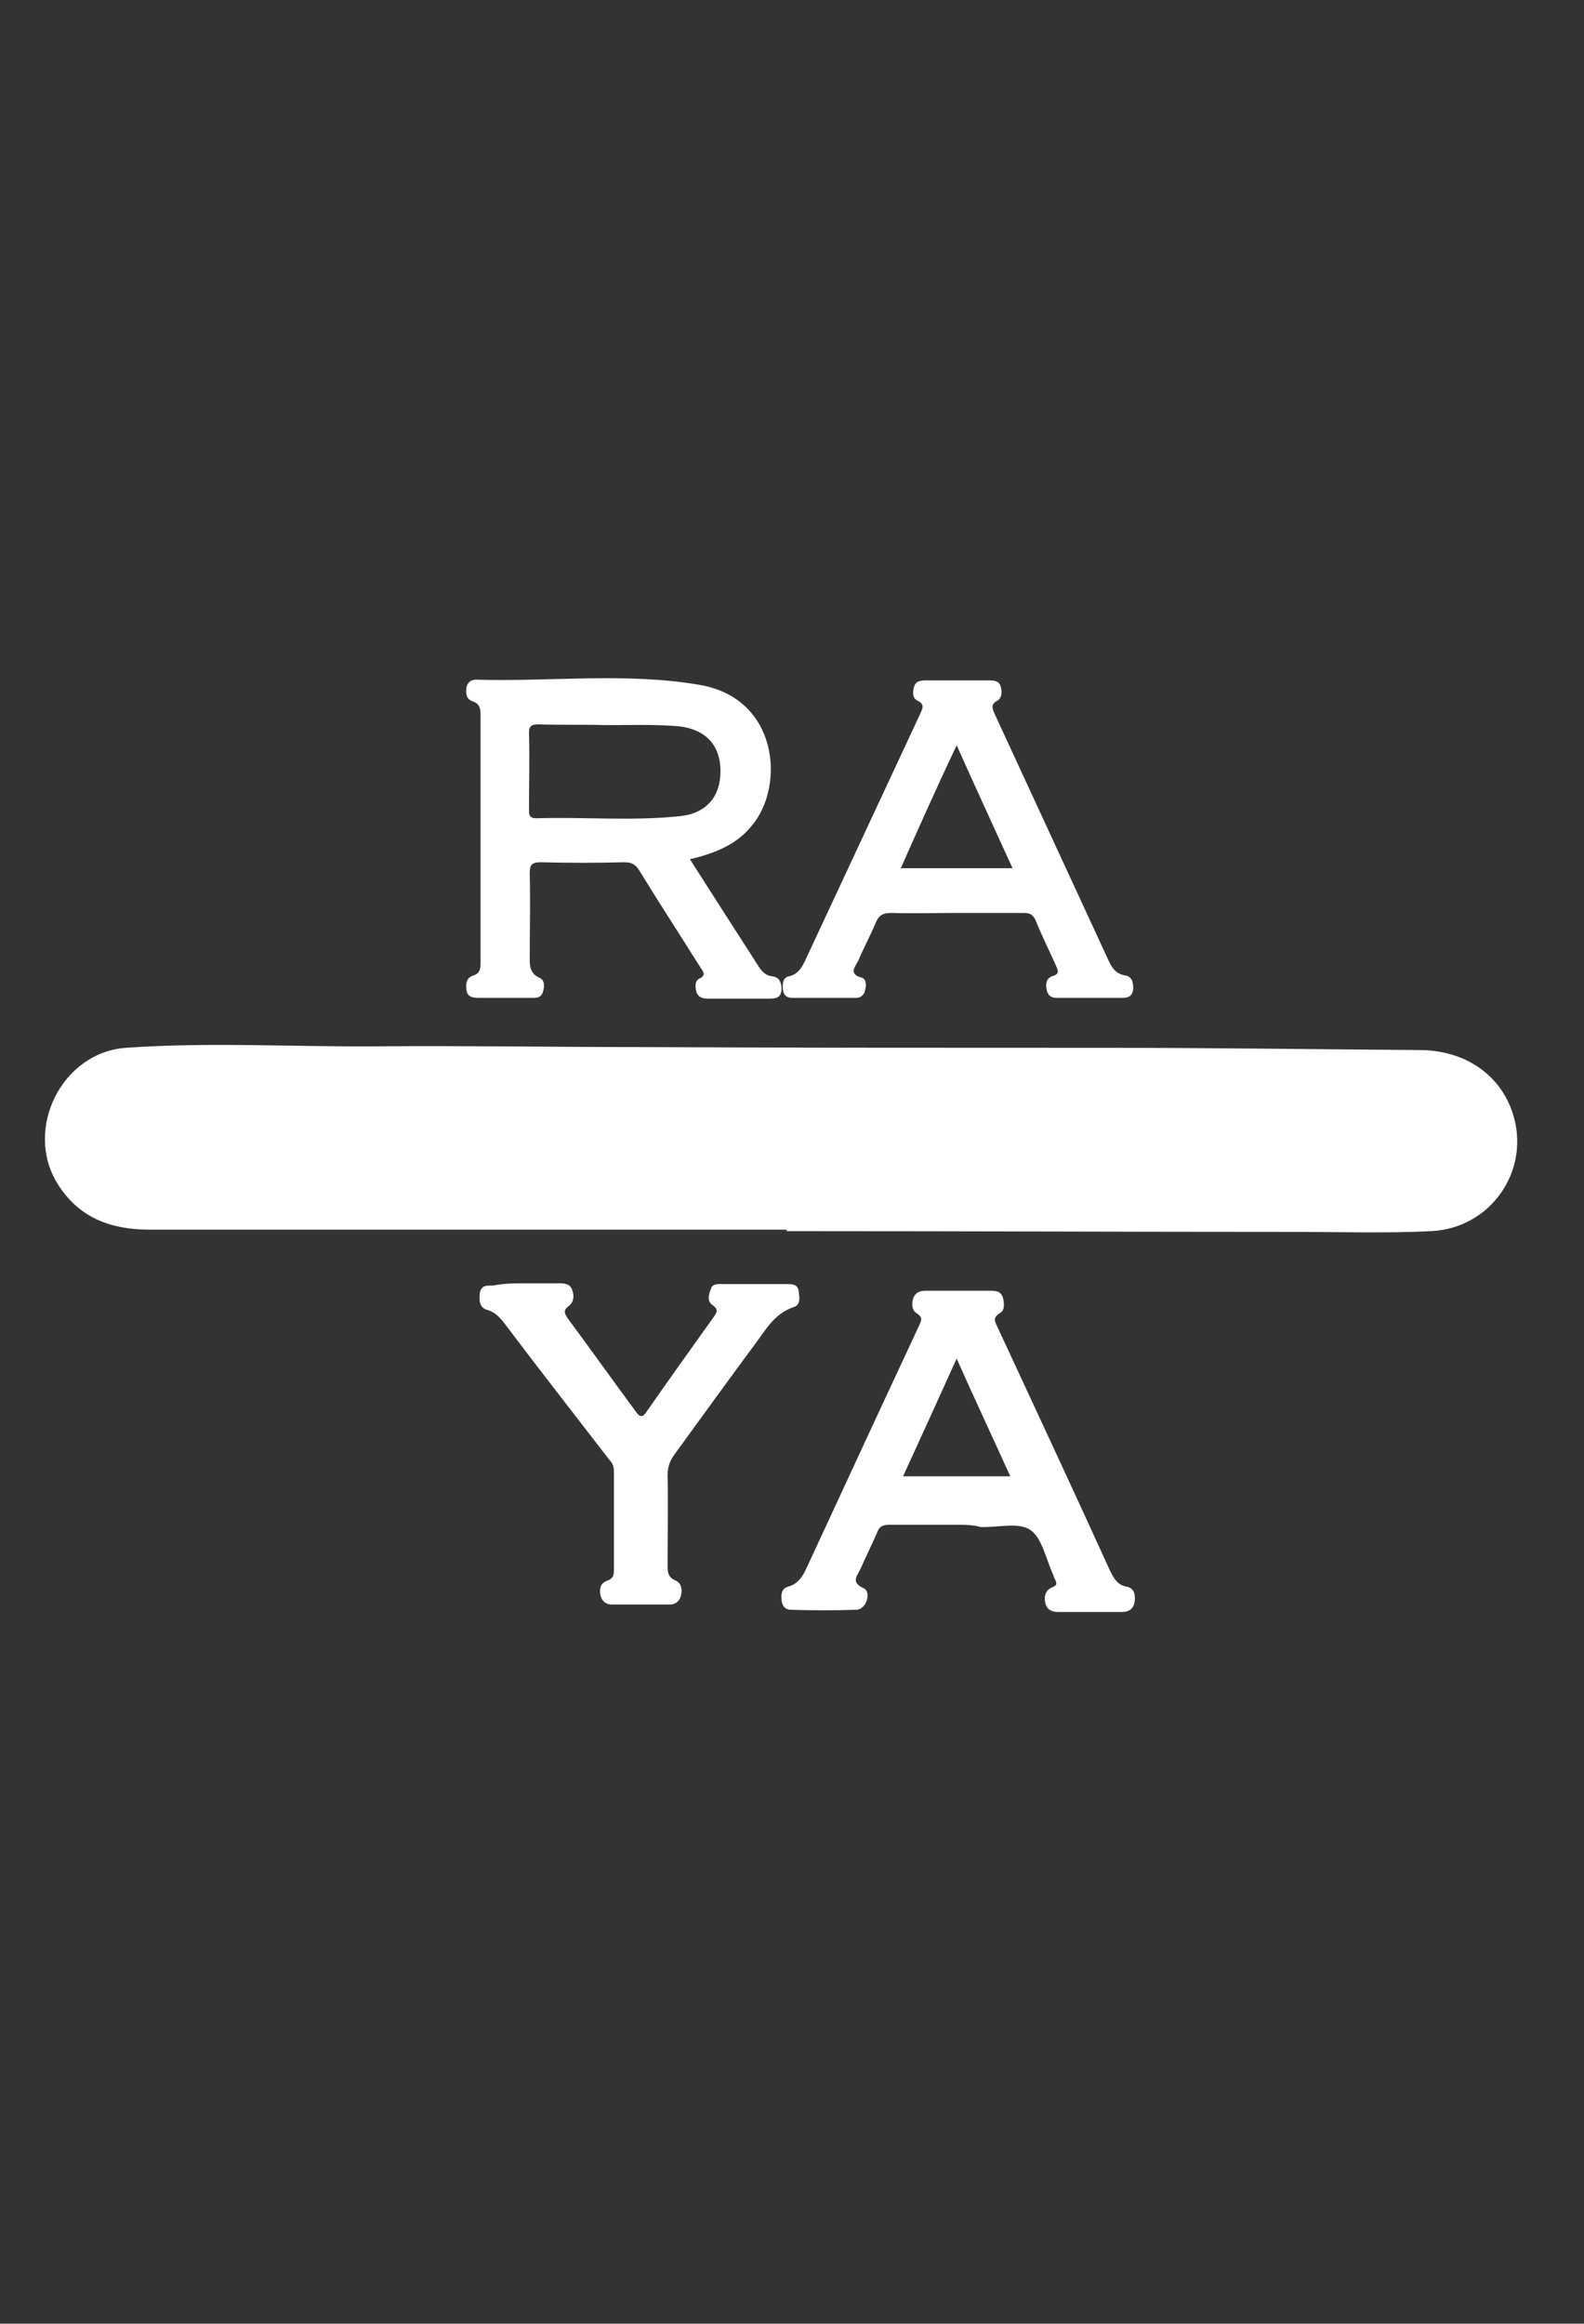
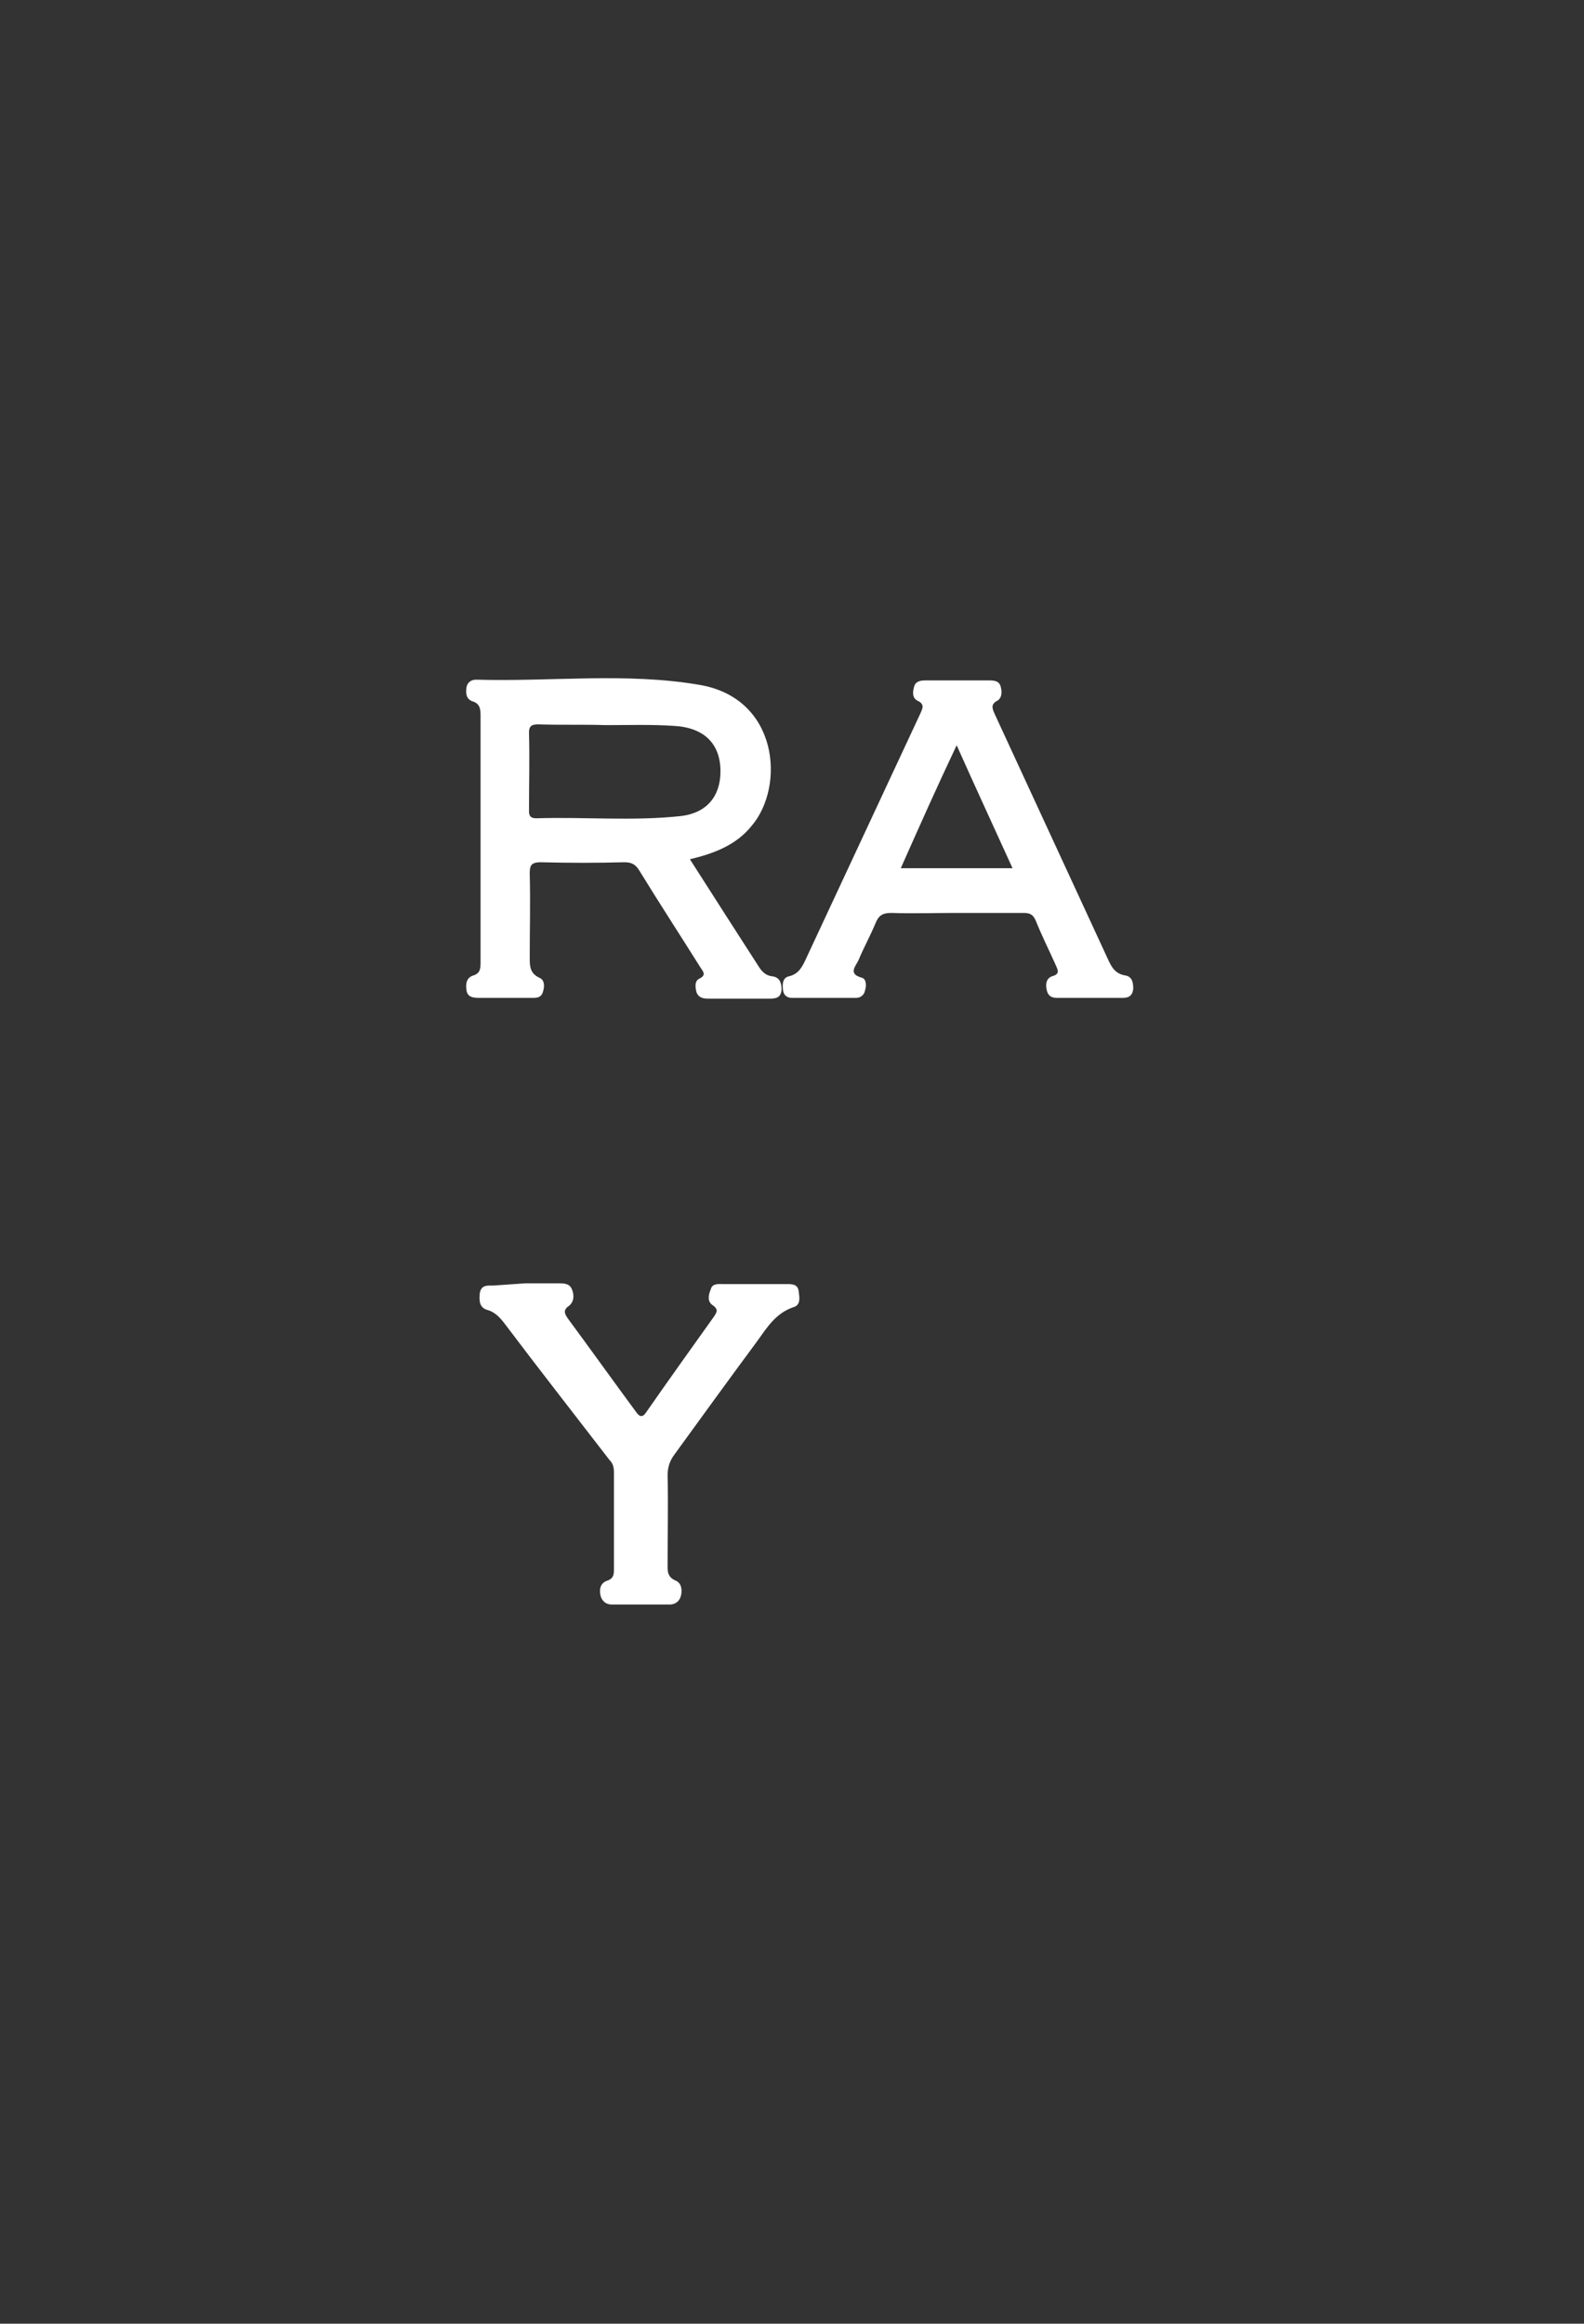
<svg xmlns="http://www.w3.org/2000/svg" xml:space="preserve" data-sanitized-enable-background="new 0 0 212.6 311.8" viewBox="0 0 212.6 311.8" y="0px" x="0px" id="Capa_1" version="1.0">
  <rect x="0" y="0" width="212.6" height="311.8" fill="#333333" stroke="none" />
  <g>
-     <path d="M104.5,229.8c-34.5,0-69.1,0-103.6,0c-1.4,0-1.6-0.3-1.6-1.7c0-48.2,0-96.3,0-144.5   c0-1.3,0.2-1.7,1.6-1.7c69.1,0,138.2,0,207.3,0c1.3,0,1.5,0.3,1.5,1.6c0,48.2,0,96.4,0,144.7c0,1.6-0.5,1.6-1.7,1.6   C173.4,229.8,139,229.8,104.5,229.8z M105.6,165c0,0.1,0,0.2,0,0.3c1,0,1.9,0,2.9,0c21.7,0,43.4,0.1,65.2,0.1   c6.2,0,12.3,0.2,18.5-0.1c7.9-0.4,13.3-8.1,11-15.6c-1.6-5.4-6.4-8.7-12.6-8.7c-13.8-0.1-27.7-0.2-41.5-0.3   c-21-0.1-42-0.1-63.1-0.1c-11.7,0-23.5-0.2-35.2-0.1c-11.3,0.1-22.6-0.7-33.8,0.2c-8.6,0.6-13.7,10.8-9.2,18.2   c2.9,4.7,7.3,6.2,12.4,6.2C48.6,165,77.1,165,105.6,165z M92.6,115.3c3.3-0.7,6.1-1.9,8.2-4.4c4.5-5.3,3.6-17.1-7-18.9   c-9.9-1.7-20-0.5-30-0.7c-0.7,0-1.2,0.4-1.3,1.1c-0.1,0.7,0,1.5,0.8,1.8c1,0.3,1.1,1,1.1,1.9c0,11,0,22.1,0,33.1c0,0.8,0,1.5-1,1.8   c-0.9,0.2-1,1.1-0.9,1.9c0.1,1,0.9,1.1,1.7,1.1c2.4,0,4.8,0,7.2,0c0.7,0,1.2-0.1,1.4-0.9c0.2-0.7,0.2-1.6-0.5-1.8   c-1.3-0.5-1.3-1.6-1.3-2.7c0-3.7,0-7.5,0-11.2c0-1.2,0.2-1.7,1.5-1.6c3.7,0.1,7.5,0.1,11.2,0c0.9,0,1.5,0.3,2,1.1   c2.7,4.4,5.5,8.7,8.2,13c0.3,0.5,0.9,0.9-0.1,1.5c-0.7,0.4-0.6,1.2-0.4,1.9c0.2,0.7,0.9,0.8,1.6,0.8c2.7,0,5.3,0,8,0   c0.9,0,1.7-0.1,1.8-1.2c0.1-1-0.3-1.6-1.3-1.8c-0.8-0.1-1.3-0.6-1.7-1.2C98.9,125,95.9,120.3,92.6,115.3z M128.4,204.6   c1.1,0,2.2,0,3.2,0c2.3,0,5.1-0.7,6.7,0.4c1.7,1.1,2.1,4,3.1,6.1c0.1,0.2,0.2,0.3,0.2,0.5c0.2,0.5,0.3,0.9-0.4,1.1   c-0.9,0.3-1,1.2-0.9,2.1c0.2,0.9,0.9,1.2,1.7,1.2c2.9,0,5.7,0,8.6,0c0.9,0,1.6-0.5,1.7-1.5c0.1-0.9-0.1-1.7-1.1-1.9   c-1.2-0.3-1.7-1.1-2.2-2.1c-5.1-11-10.1-21.9-15.2-32.9c-0.3-0.7-0.4-1.1,0.4-1.7c0.7-0.4,0.6-1.3,0.4-2.1c-0.3-0.9-1-0.9-1.7-0.9   c-2.9,0-5.7,0-8.6,0c-0.7,0-1.4,0-1.7,0.9c-0.4,0.8-0.2,1.7,0.4,2.1c1,0.6,0.6,1.1,0.3,1.8c-5,10.8-10,21.6-15,32.3   c-0.5,1.2-1.1,2.3-2.5,2.6c-0.7,0.2-1,1-0.9,1.7c0.1,0.7,0.4,1.4,1.2,1.4c3,0.1,6,0.1,8.9,0c1.3-0.1,2-2.4,0.9-2.9   c-1.8-0.8-0.8-1.7-0.4-2.6c0.7-1.6,1.5-3.2,2.2-4.8c0.3-0.8,0.8-1.1,1.7-1.1C122.4,204.6,125.4,204.6,128.4,204.6z M128.4,122.5   c3,0,6,0,9,0c0.8,0,1.4,0.1,1.7,1c0.8,2,1.8,4,2.7,6c0.3,0.7,0.6,1.2-0.5,1.5c-0.9,0.2-0.9,1.1-0.7,1.9c0.2,0.8,0.7,1,1.4,1   c2.9,0,5.8,0,8.8,0c0.8,0,1.3-0.2,1.4-1.2c0.1-0.8-0.1-1.6-1-1.8c-1.3-0.3-1.9-1.2-2.4-2.2c-5.1-11-10.1-21.9-15.2-32.9   c-0.3-0.8-0.6-1.3,0.4-1.8c0.7-0.4,0.7-1.2,0.4-1.9c-0.2-0.7-0.9-0.8-1.5-0.8c-2.9,0-5.7,0-8.6,0c-0.7,0-1.3,0.1-1.5,0.8   c-0.2,0.7-0.3,1.5,0.4,1.9c1,0.5,0.7,1.1,0.4,1.8c-5.1,10.9-10.2,21.9-15.3,32.8c-0.5,1-1,2-2.3,2.4c-0.9,0.2-0.9,1.1-0.8,1.9   c0.1,0.7,0.5,1,1.2,1c2.9,0,5.7,0,8.6,0c0.6,0,1.1-0.4,1.2-1c0.1-0.6,0.2-1.6-0.4-1.7c-1.9-0.5-0.8-1.5-0.5-2.3   c0.7-1.7,1.6-3.3,2.3-5c0.4-1,1-1.4,2.1-1.4C122.5,122.5,125.4,122.5,128.4,122.5z M70.5,172.2c-1.5,0-2.9,0-4.4,0   c-0.7,0-1.6-0.1-1.8,1c-0.1,1-0.2,2,1.1,2.3c1.1,0.3,1.7,1,2.3,1.9c4.7,6.1,9.3,12.2,14,18.2c0.4,0.5,0.6,1.1,0.6,1.7   c0,4.3,0,8.6,0,12.9c0,0.7,0,1.3-0.9,1.6c-0.9,0.3-1.1,1.1-0.9,2c0.2,0.8,0.7,1.2,1.5,1.2c2.6,0,5.2,0,7.8,0c0.7,0,1.3-0.4,1.5-1.2   c0.2-0.8,0-1.7-0.7-2c-1.3-0.5-1.1-1.3-1.1-2.3c0-3.9,0-7.9,0-11.8c0-1.1,0.3-1.9,0.9-2.8c3.7-5.1,7.3-10.2,11.1-15.2   c1.3-1.8,2.6-3.8,4.9-4.6c1-0.3,0.8-1.3,0.7-2.1c-0.1-1-0.9-1-1.6-1c-2.9,0-5.7,0-8.6,0c-0.6,0-1.4-0.1-1.6,0.7   c-0.2,0.7-0.4,1.7,0.2,2.1c0.9,0.6,0.6,1,0.2,1.6c-3,4.2-6,8.5-9,12.7c-0.5,0.7-0.8,0.8-1.4,0.1c-3-4.2-6.1-8.4-9.2-12.6   c-0.4-0.6-0.7-1.1,0.2-1.7c0.6-0.4,0.8-1.3,0.4-2.1c-0.4-0.9-1.1-0.9-1.9-0.9C73.5,172.2,72,172.2,70.5,172.2z" fill="#FDFDFD" display="none" />
-     <path d="M105.6,165c-28.5,0-57,0-85.5,0c-5.1,0-9.5-1.5-12.4-6.2c-4.5-7.3,0.6-17.6,9.2-18.2   c11.3-0.8,22.6-0.1,33.8-0.2c11.7-0.1,23.5,0.1,35.2,0.1c21,0.1,42,0.1,63.1,0.1c13.8,0,27.7,0.2,41.5,0.3c6.2,0,11,3.4,12.6,8.7   c2.3,7.5-3,15.2-11,15.6c-6.1,0.3-12.3,0.1-18.5,0.1c-21.7,0-43.4-0.1-65.2-0.1c-1,0-1.9,0-2.9,0   C105.6,165.2,105.6,165.1,105.6,165z" fill="#FFFFFF" />
    <path d="M92.6,115.3c3.2,5,6.2,9.7,9.3,14.5c0.4,0.6,0.9,1.1,1.7,1.2c1,0.1,1.3,0.8,1.3,1.8   c-0.1,1.2-0.9,1.2-1.8,1.2c-2.7,0-5.3,0-8,0c-0.7,0-1.3-0.1-1.6-0.8c-0.2-0.7-0.3-1.6,0.4-1.9c1-0.5,0.4-1,0.1-1.5   c-2.7-4.3-5.5-8.6-8.2-13c-0.5-0.8-1-1.1-2-1.1c-3.7,0.1-7.5,0.1-11.2,0c-1.4,0-1.5,0.5-1.5,1.6c0.1,3.7,0,7.5,0,11.2   c0,1.1,0,2.1,1.3,2.7c0.7,0.3,0.7,1.1,0.5,1.8c-0.2,0.8-0.7,0.9-1.4,0.9c-2.4,0-4.8,0-7.2,0c-0.8,0-1.6-0.1-1.7-1.1   c-0.1-0.8,0-1.6,0.9-1.9c1-0.3,1-1,1-1.8c0-11,0-22.1,0-33.1c0-0.9-0.1-1.6-1.1-1.9c-0.8-0.3-0.9-1-0.8-1.8   c0.1-0.7,0.6-1.1,1.3-1.1c10,0.3,20.1-1,30,0.7c10.6,1.8,11.5,13.6,7,18.9C98.8,113.4,95.9,114.5,92.6,115.3z M81.3,97.3   C81.3,97.3,81.3,97.2,81.3,97.3c-3-0.1-6,0-9-0.1c-0.8,0-1.3,0.1-1.3,1.1c0.1,3.5,0,7,0,10.5c0,0.7,0.2,1,1,1   c6.5-0.2,13,0.4,19.4-0.3c3.4-0.4,5.3-2.6,5.3-6c0-3.7-2.2-5.9-6.3-6.1C87.4,97.2,84.3,97.3,81.3,97.3z" fill="#FFFFFF" />
-     <path d="M128.4,204.6c-3,0-6,0-9,0c-0.9,0-1.4,0.2-1.7,1.1c-0.7,1.6-1.5,3.2-2.2,4.8c-0.4,0.9-1.4,1.8,0.4,2.6   c1.1,0.5,0.4,2.8-0.9,2.9c-3,0.1-6,0.1-8.9,0c-0.8,0-1.2-0.7-1.2-1.4c-0.1-0.8,0.1-1.5,0.9-1.7c1.4-0.4,2-1.5,2.5-2.6   c5-10.8,10-21.6,15-32.3c0.3-0.7,0.7-1.2-0.3-1.8c-0.6-0.4-0.7-1.2-0.4-2.1c0.4-0.8,1-0.9,1.7-0.9c2.9,0,5.7,0,8.6,0   c0.7,0,1.4,0,1.7,0.9c0.2,0.8,0.3,1.7-0.4,2.1c-0.8,0.5-0.8,0.9-0.4,1.7c5.1,11,10.2,21.9,15.2,32.9c0.5,1,1,1.9,2.2,2.1   c1,0.2,1.2,1,1.1,1.9c-0.1,1-0.7,1.5-1.7,1.5c-2.9,0-5.7,0-8.6,0c-0.8,0-1.5-0.3-1.7-1.2c-0.2-0.9,0-1.7,0.9-2.1   c0.8-0.3,0.6-0.6,0.4-1.1c-0.1-0.2-0.2-0.3-0.2-0.5c-1-2.1-1.5-5-3.1-6.1c-1.6-1.1-4.4-0.3-6.7-0.4   C130.6,204.6,129.5,204.6,128.4,204.6z M128.4,182.3c-2.5,5.5-4.8,10.6-7.2,15.8c4.8,0,9.5,0,14.4,0   C133.2,192.8,130.8,187.7,128.4,182.3z" fill="#FFFFFF" />
    <path d="M128.4,122.5c-2.9,0-5.8,0.1-8.8,0c-1.2,0-1.7,0.4-2.1,1.4c-0.7,1.7-1.6,3.3-2.3,5   c-0.4,0.8-1.4,1.8,0.5,2.3c0.6,0.2,0.6,1.1,0.4,1.7c-0.1,0.6-0.6,1-1.2,1c-2.9,0-5.7,0-8.6,0c-0.6,0-1.1-0.3-1.2-1   c-0.1-0.8-0.1-1.7,0.8-1.9c1.3-0.3,1.8-1.3,2.3-2.4c5.1-10.9,10.2-21.9,15.3-32.8c0.3-0.7,0.7-1.3-0.4-1.8   c-0.7-0.4-0.6-1.2-0.4-1.9c0.2-0.7,0.9-0.8,1.5-0.8c2.9,0,5.7,0,8.6,0c0.7,0,1.3,0.1,1.5,0.8c0.2,0.7,0.2,1.5-0.4,1.9   c-1,0.5-0.7,1.1-0.4,1.8c5.1,11,10.1,21.9,15.2,32.9c0.5,1.1,1,2,2.4,2.2c0.9,0.2,1,1,1,1.8c-0.1,0.9-0.6,1.2-1.4,1.2   c-2.9,0-5.8,0-8.8,0c-0.7,0-1.2-0.2-1.4-1c-0.2-0.8-0.1-1.6,0.7-1.9c1.1-0.3,0.8-0.8,0.5-1.5c-0.9-2-1.9-4-2.7-6   c-0.4-0.9-0.9-1-1.7-1C134.3,122.5,131.3,122.5,128.4,122.5z M120.9,116.5c5.1,0,9.9,0,15,0c-2.5-5.5-5-10.9-7.5-16.5   C125.7,105.7,123.3,111.1,120.9,116.5z" fill="#FFFFFF" />
-     <path d="M70.5,172.2c1.5,0,2.9,0,4.4,0c0.8,0,1.6,0,1.9,0.9c0.3,0.8,0.2,1.6-0.4,2.1c-0.9,0.6-0.6,1.1-0.2,1.7   c3.1,4.2,6.1,8.4,9.2,12.6c0.5,0.7,0.9,0.7,1.4-0.1c3-4.3,6-8.5,9-12.7c0.4-0.6,0.7-1-0.2-1.6c-0.7-0.5-0.5-1.4-0.2-2.1   c0.2-0.8,1-0.7,1.6-0.7c2.9,0,5.7,0,8.6,0c0.7,0,1.5,0,1.6,1c0.1,0.8,0.3,1.8-0.7,2.1c-2.4,0.8-3.6,2.8-4.9,4.6   c-3.7,5-7.4,10.1-11.1,15.2c-0.6,0.8-0.9,1.7-0.9,2.8c0.1,3.9,0,7.9,0,11.8c0,0.9-0.1,1.8,1.1,2.3c0.7,0.3,0.9,1.1,0.7,2   c-0.2,0.8-0.8,1.2-1.5,1.2c-2.6,0-5.2,0-7.8,0c-0.7,0-1.3-0.4-1.5-1.2c-0.2-0.9,0-1.7,0.9-2c0.9-0.3,0.9-0.9,0.9-1.6   c0-4.3,0-8.6,0-12.9c0-0.7-0.1-1.2-0.6-1.7c-4.7-6.1-9.4-12.1-14-18.2c-0.6-0.8-1.3-1.6-2.3-1.9c-1.2-0.3-1.2-1.3-1.1-2.3   c0.2-1.1,1-1,1.8-1C67.6,172.2,69.1,172.2,70.5,172.2z" fill="#FFFFFF" />
+     <path d="M70.5,172.2c1.5,0,2.9,0,4.4,0c0.8,0,1.6,0,1.9,0.9c0.3,0.8,0.2,1.6-0.4,2.1c-0.9,0.6-0.6,1.1-0.2,1.7   c3.1,4.2,6.1,8.4,9.2,12.6c0.5,0.7,0.9,0.7,1.4-0.1c3-4.3,6-8.5,9-12.7c0.4-0.6,0.7-1-0.2-1.6c-0.7-0.5-0.5-1.4-0.2-2.1   c0.2-0.8,1-0.7,1.6-0.7c2.9,0,5.7,0,8.6,0c0.7,0,1.5,0,1.6,1c0.1,0.8,0.3,1.8-0.7,2.1c-2.4,0.8-3.6,2.8-4.9,4.6   c-3.7,5-7.4,10.1-11.1,15.2c-0.6,0.8-0.9,1.7-0.9,2.8c0.1,3.9,0,7.9,0,11.8c0,0.9-0.1,1.8,1.1,2.3c0.7,0.3,0.9,1.1,0.7,2   c-0.2,0.8-0.8,1.2-1.5,1.2c-2.6,0-5.2,0-7.8,0c-0.7,0-1.3-0.4-1.5-1.2c-0.2-0.9,0-1.7,0.9-2c0.9-0.3,0.9-0.9,0.9-1.6   c0-4.3,0-8.6,0-12.9c0-0.7-0.1-1.2-0.6-1.7c-4.7-6.1-9.4-12.1-14-18.2c-0.6-0.8-1.3-1.6-2.3-1.9c-1.2-0.3-1.2-1.3-1.1-2.3   c0.2-1.1,1-1,1.8-1z" fill="#FFFFFF" />
  </g>
</svg>